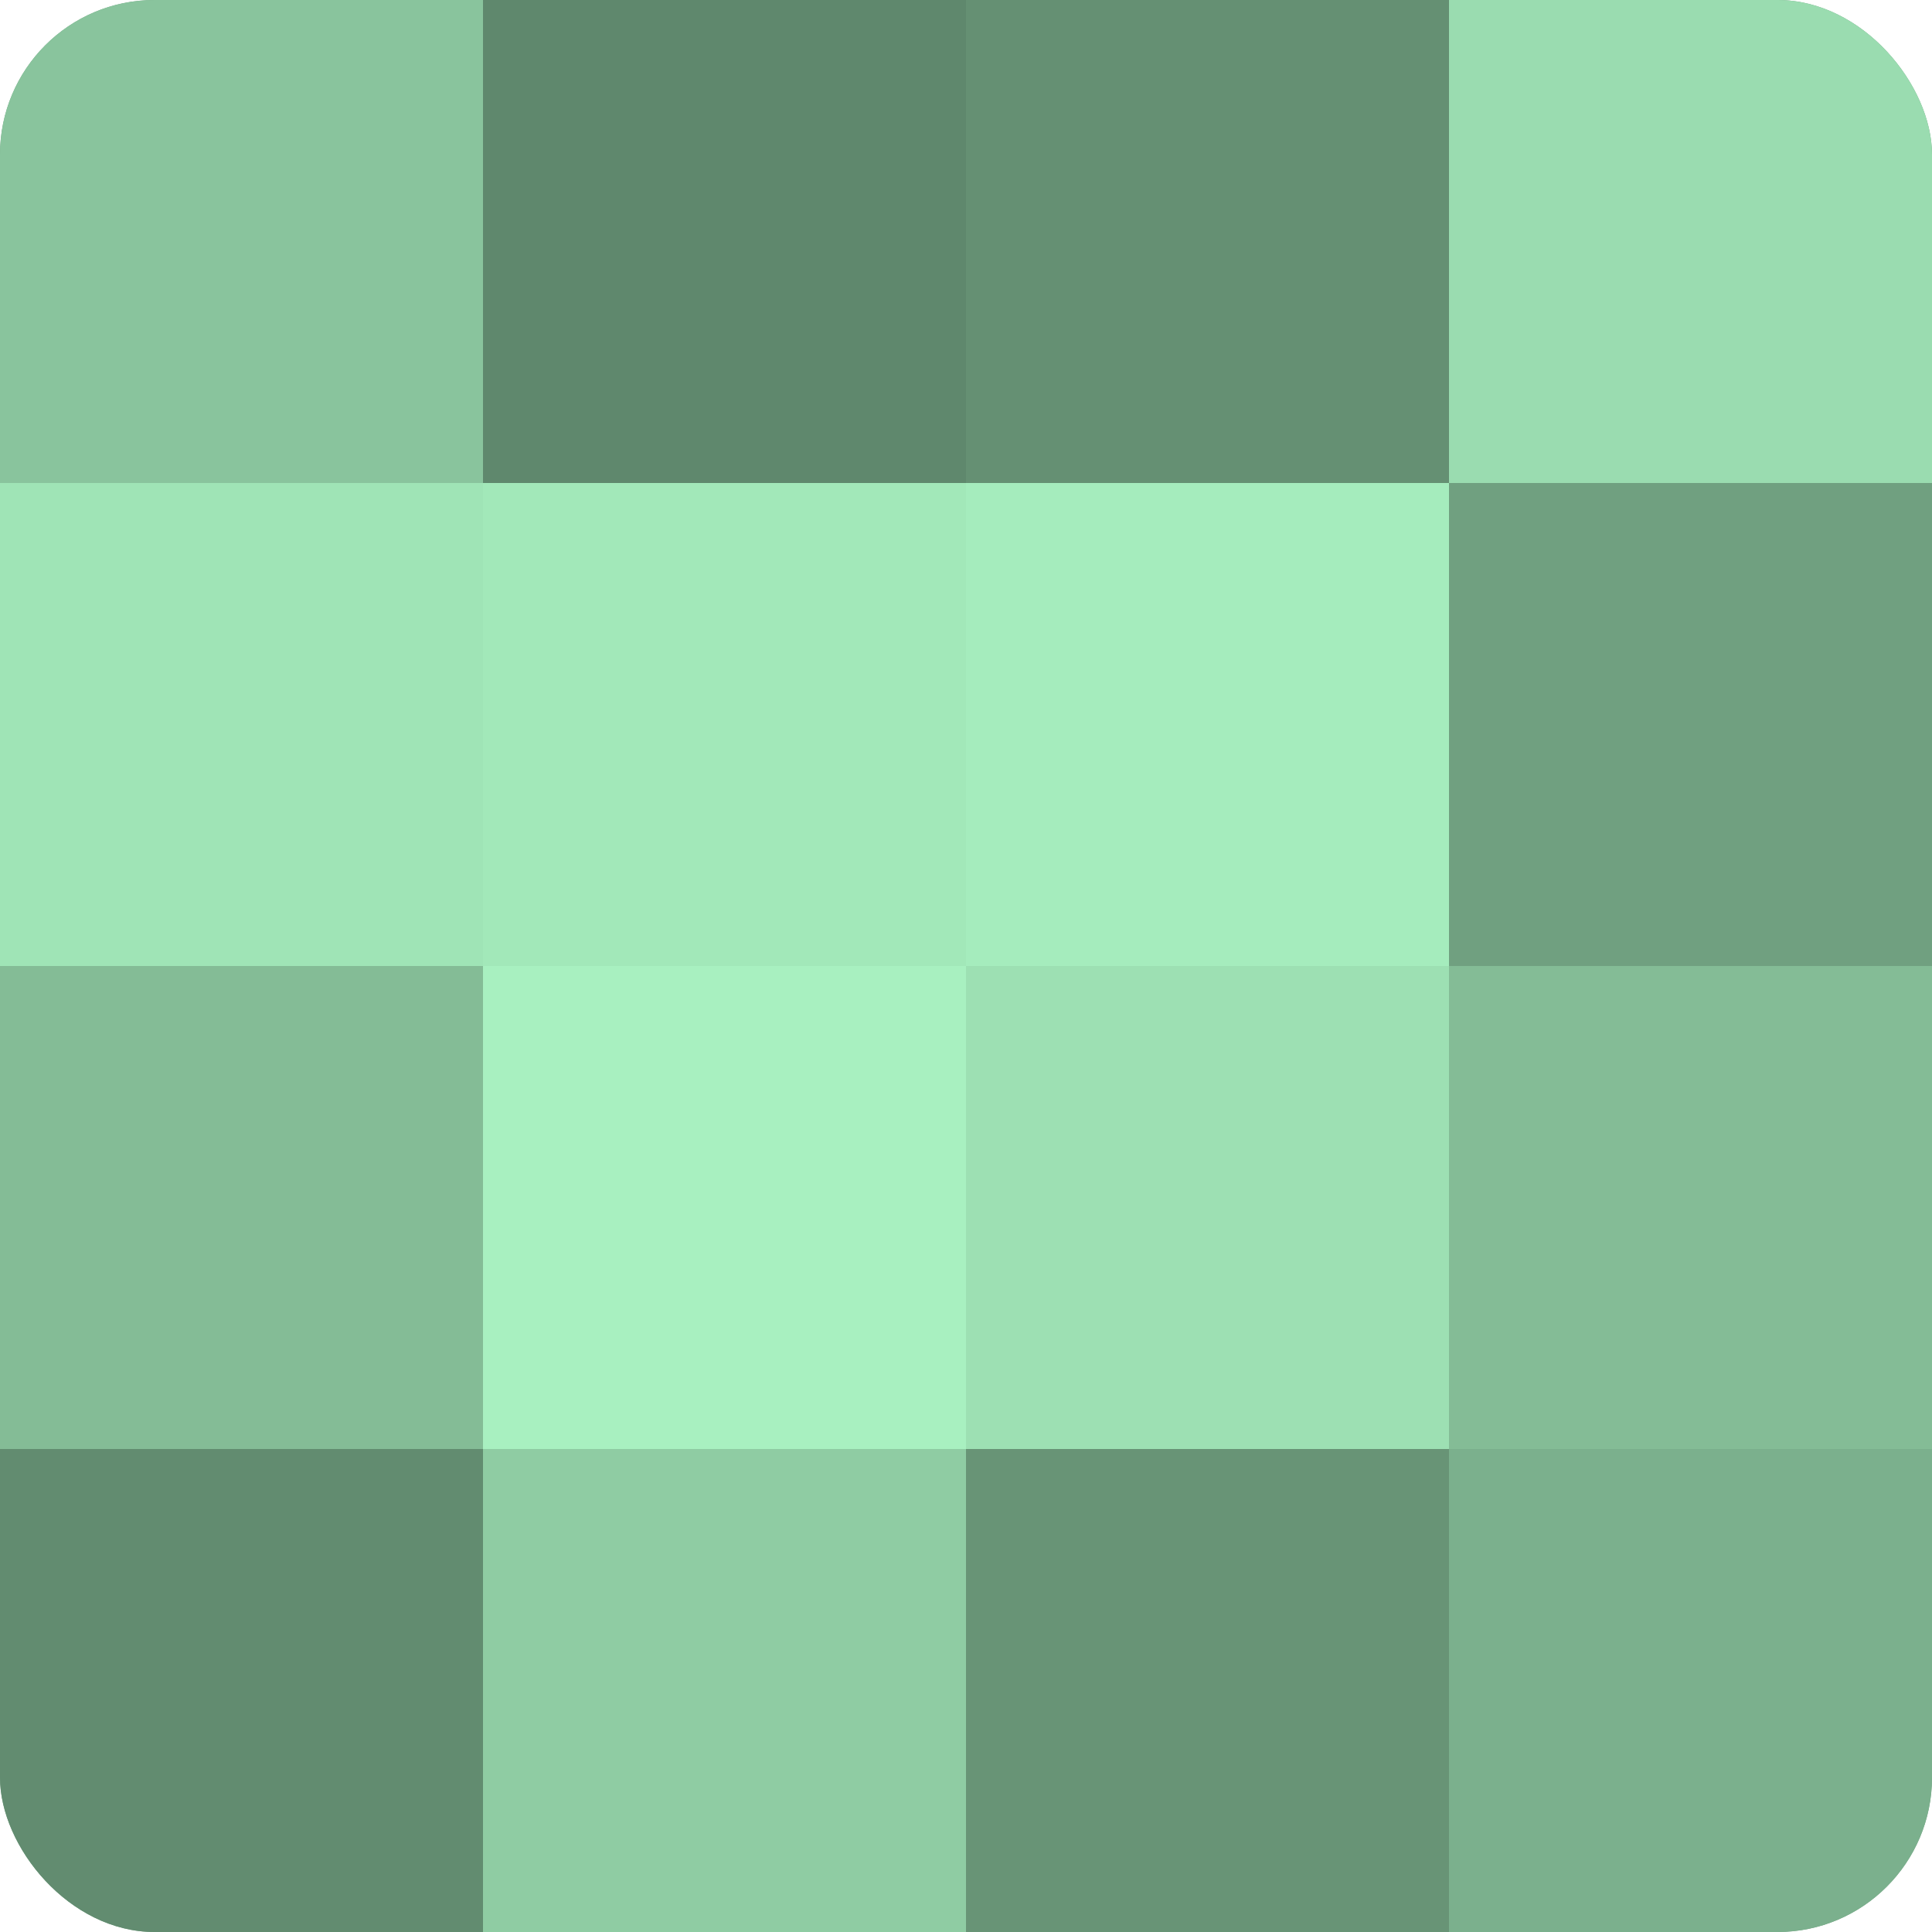
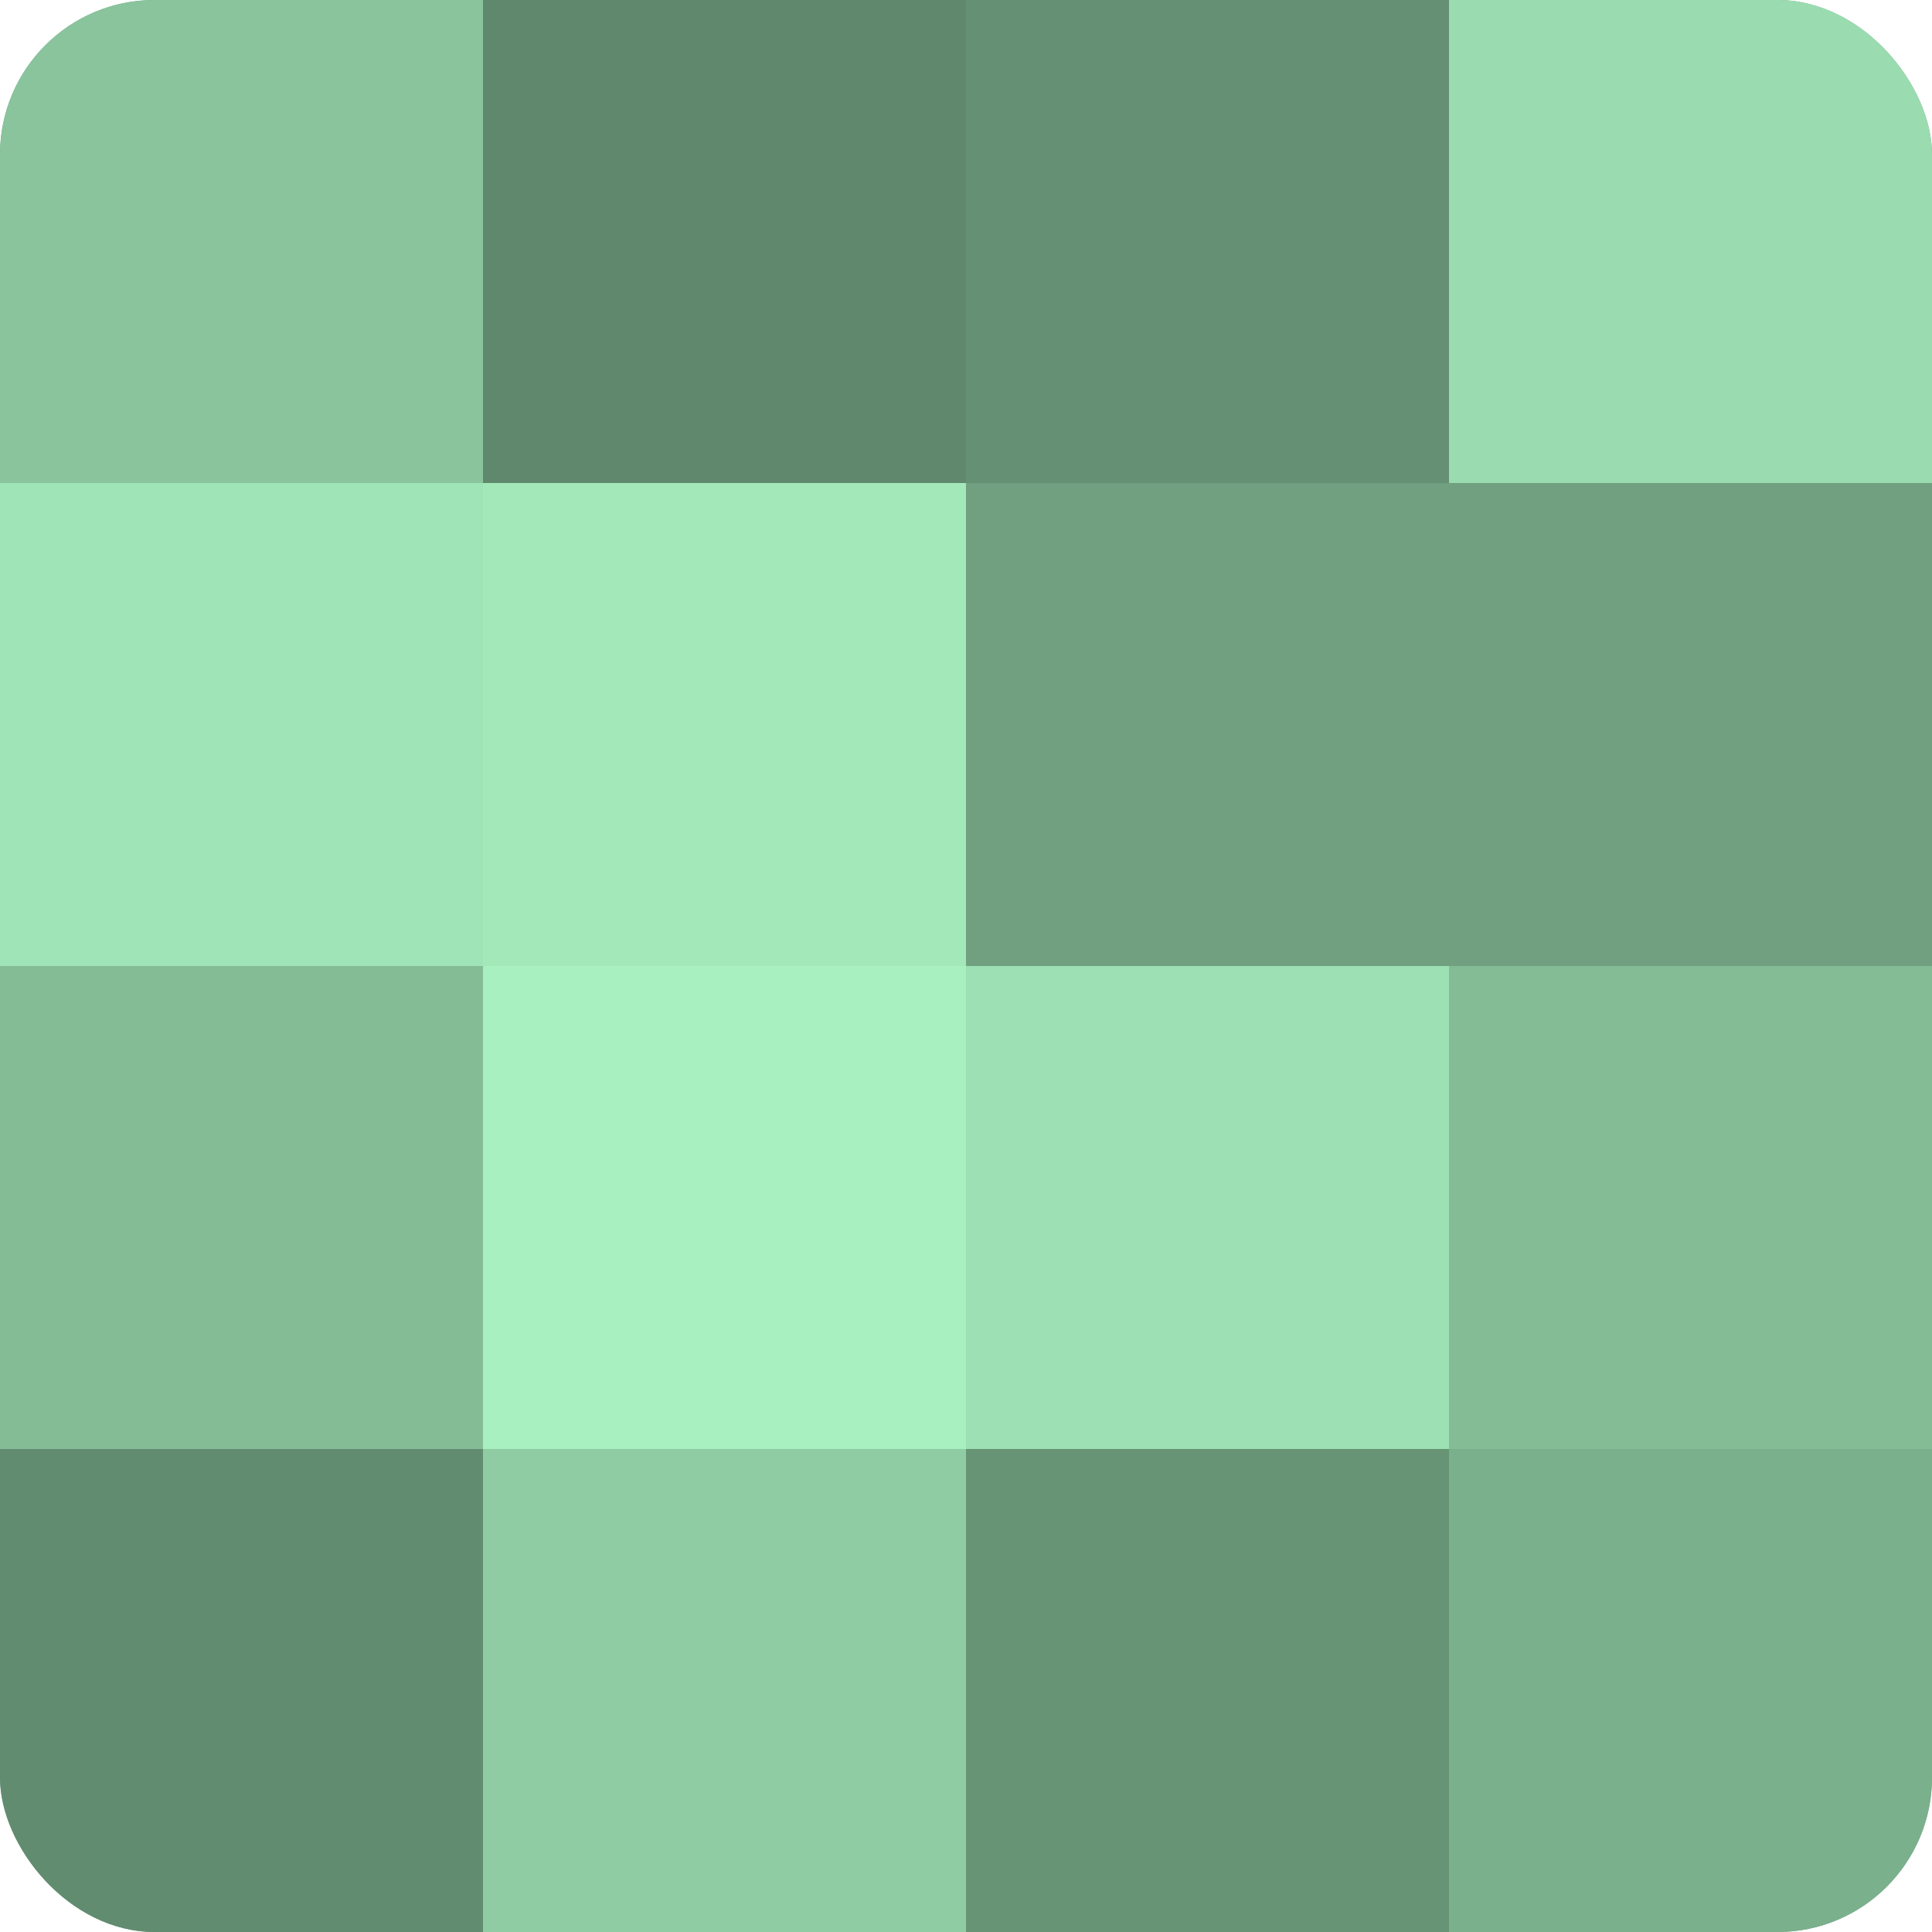
<svg xmlns="http://www.w3.org/2000/svg" width="60" height="60" viewBox="0 0 100 100" preserveAspectRatio="xMidYMid meet">
  <defs>
    <clipPath id="c" width="100" height="100">
      <rect width="100" height="100" rx="8" ry="8" />
    </clipPath>
  </defs>
  <g clip-path="url(#c)">
    <rect width="100" height="100" fill="#70a080" />
    <rect width="25" height="25" fill="#89c49d" />
    <rect y="25" width="25" height="25" fill="#9fe4b6" />
    <rect y="50" width="25" height="25" fill="#84bc96" />
    <rect y="75" width="25" height="25" fill="#628c70" />
    <rect x="25" width="25" height="25" fill="#5f886d" />
    <rect x="25" y="25" width="25" height="25" fill="#a2e8b9" />
    <rect x="25" y="50" width="25" height="25" fill="#a8f0c0" />
    <rect x="25" y="75" width="25" height="25" fill="#8fcca3" />
    <rect x="50" width="25" height="25" fill="#659073" />
-     <rect x="50" y="25" width="25" height="25" fill="#a5ecbd" />
    <rect x="50" y="50" width="25" height="25" fill="#9de0b3" />
    <rect x="50" y="75" width="25" height="25" fill="#689476" />
    <rect x="75" width="25" height="25" fill="#9adcb0" />
    <rect x="75" y="25" width="25" height="25" fill="#70a080" />
    <rect x="75" y="50" width="25" height="25" fill="#84bc96" />
    <rect x="75" y="75" width="25" height="25" fill="#7bb08d" />
  </g>
</svg>